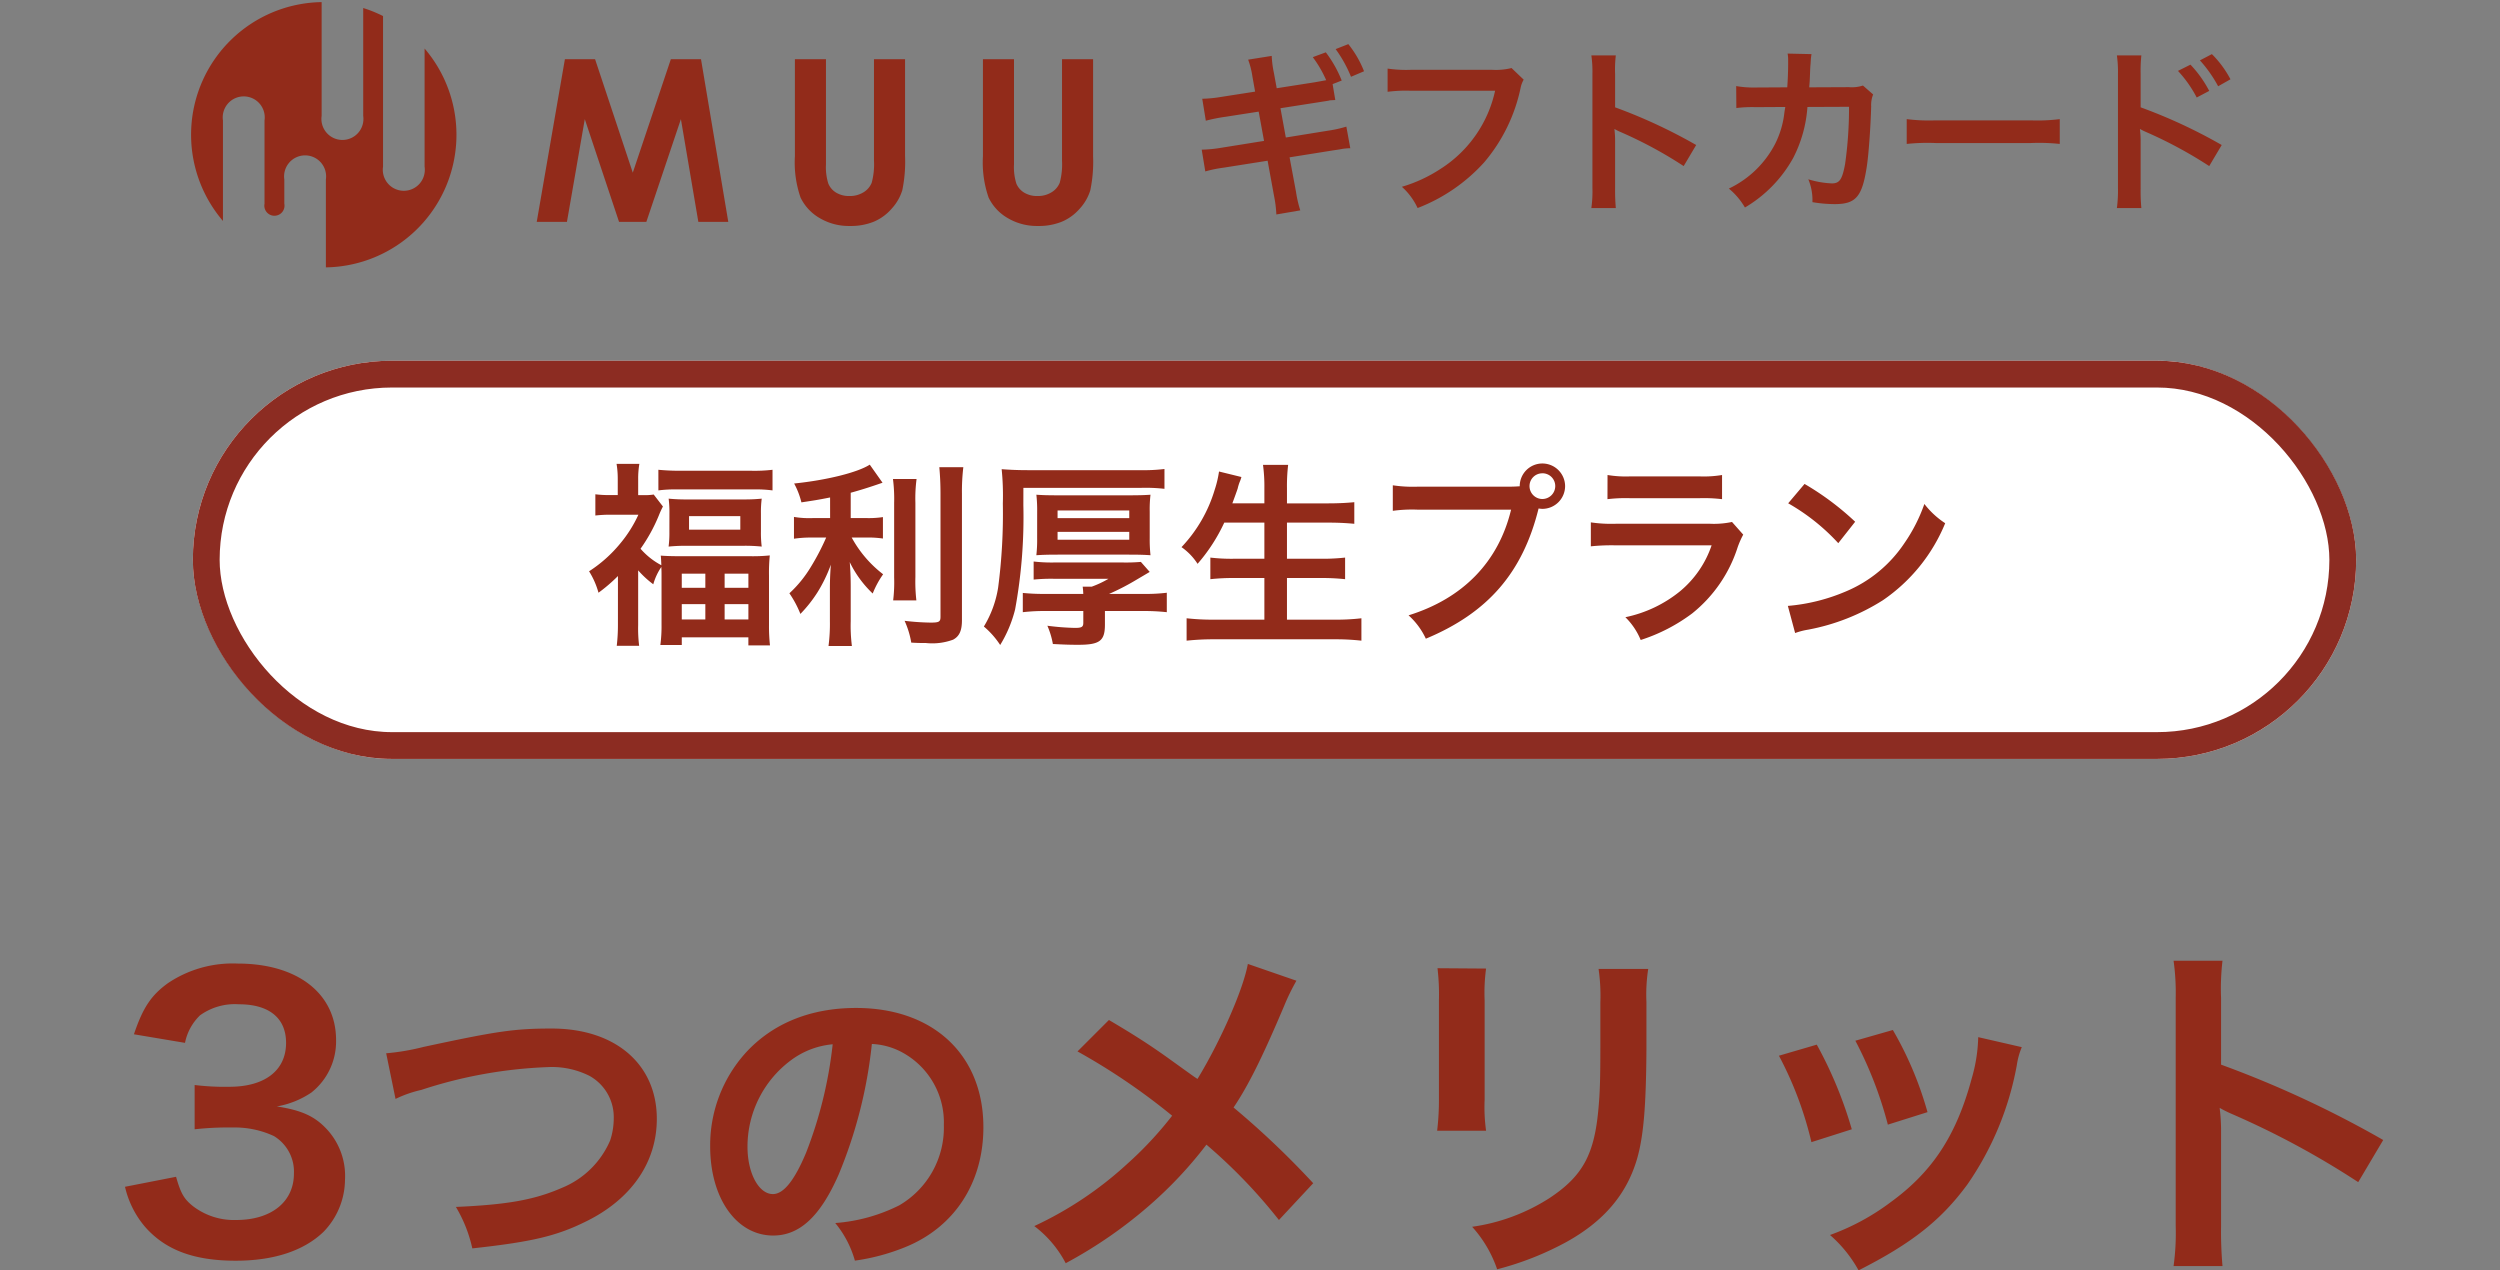
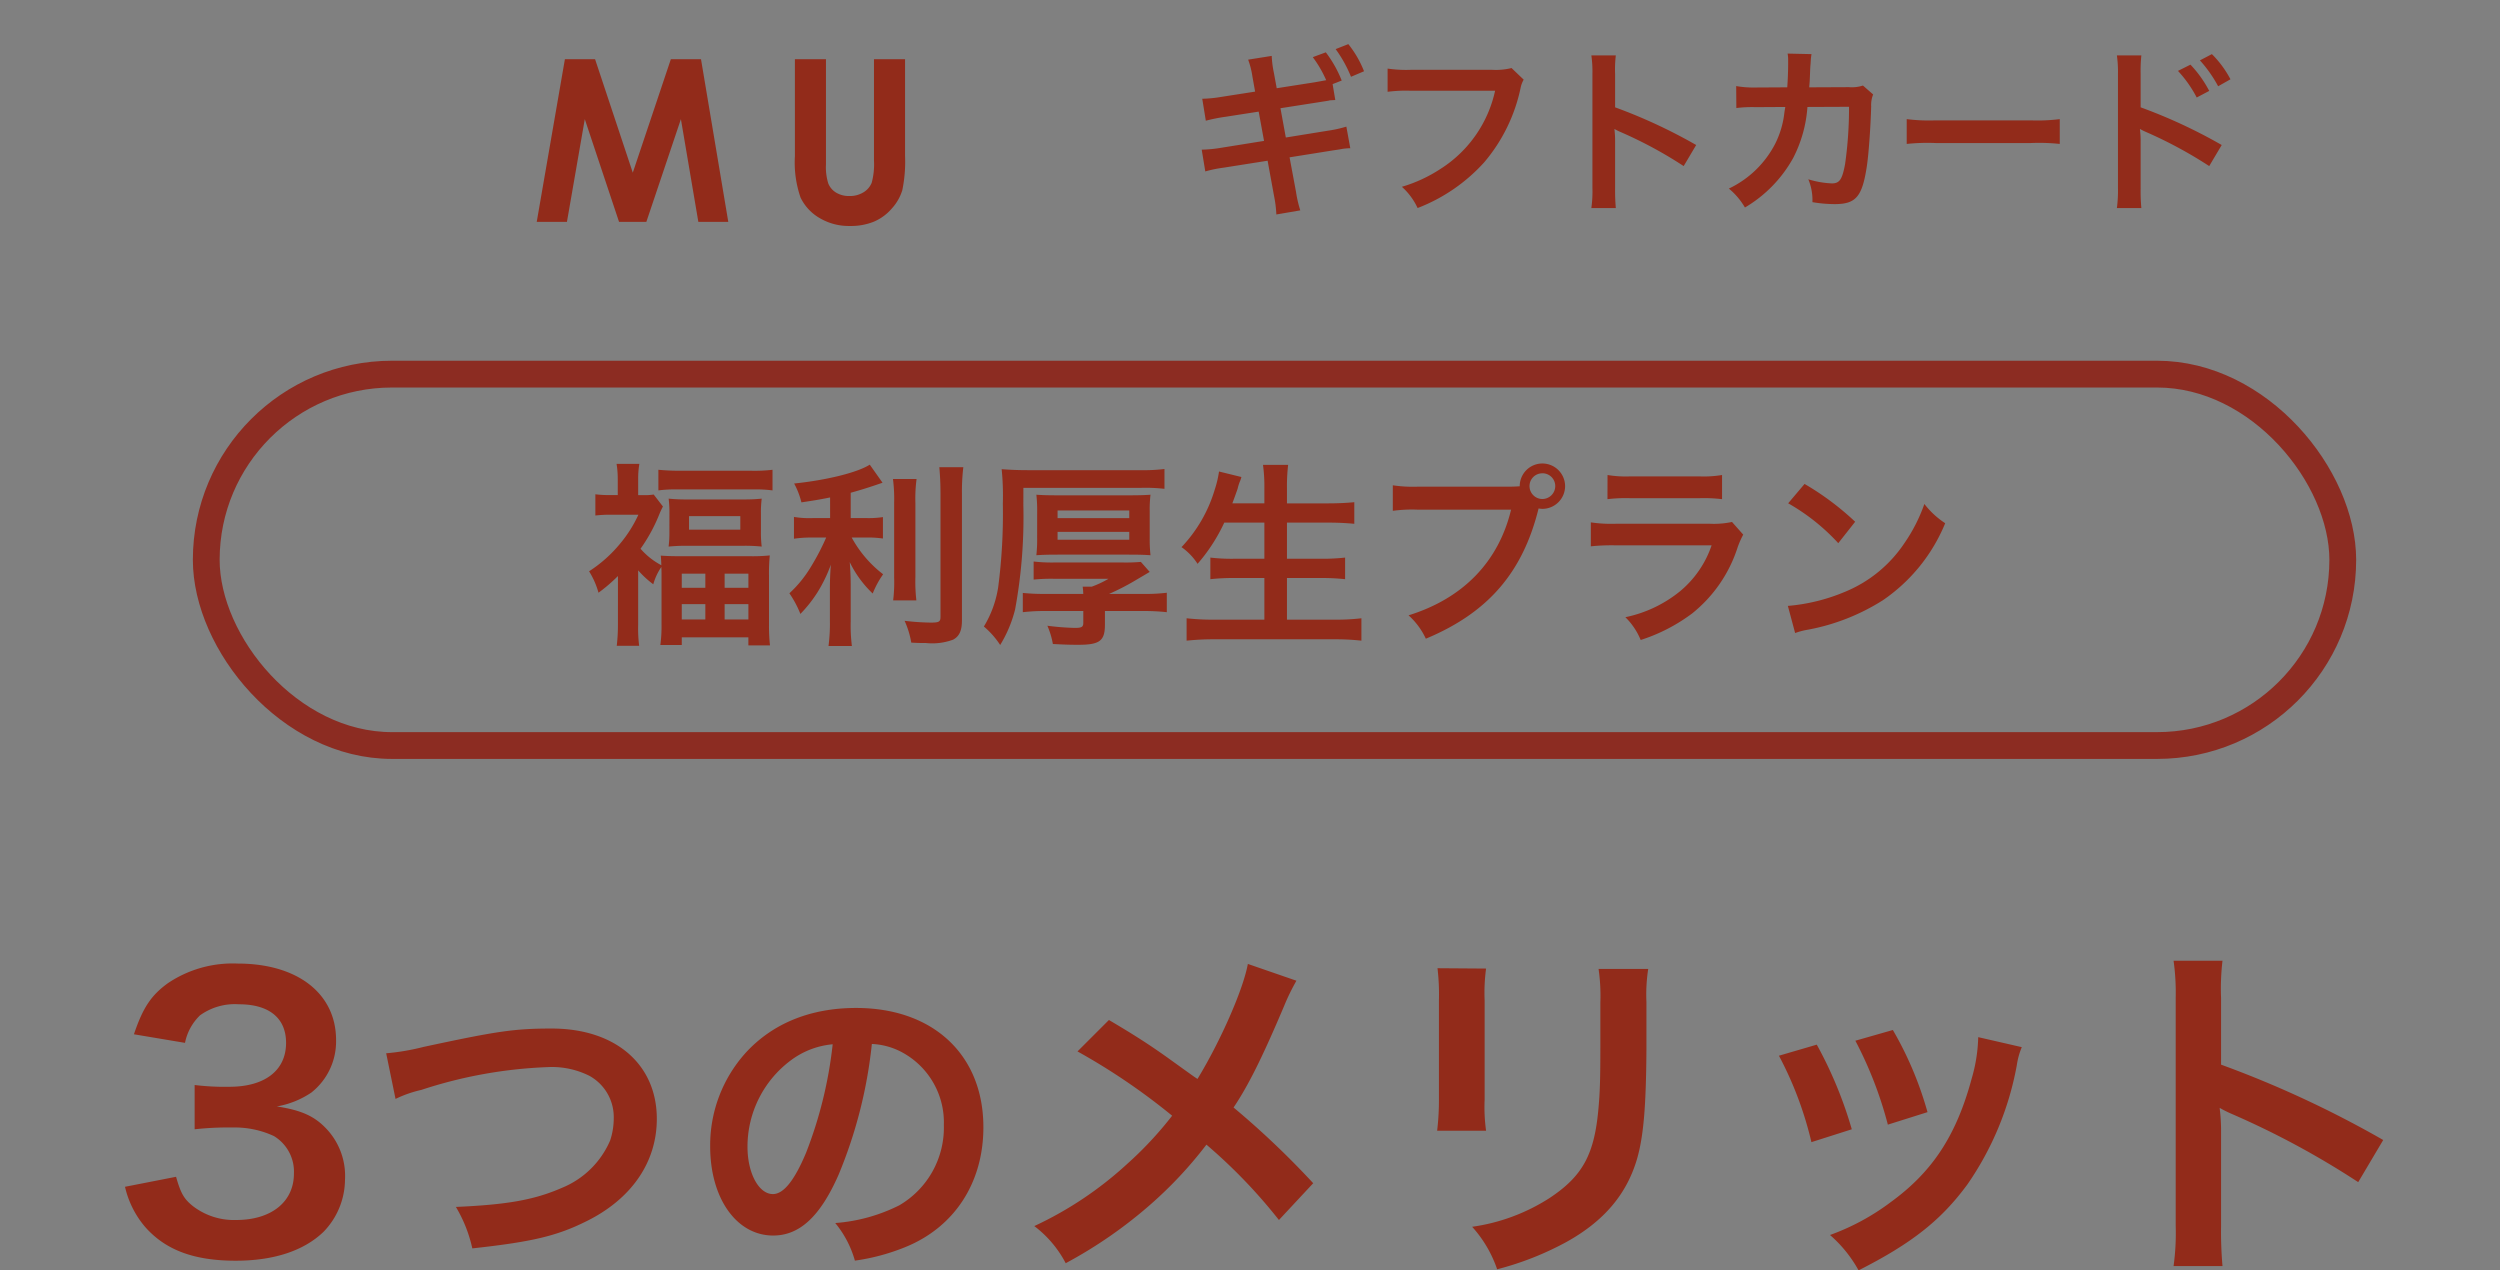
<svg xmlns="http://www.w3.org/2000/svg" width="280" height="142.28" viewBox="0 0 280 142.28">
  <rect x="0" y="0" width="280" height="142.28" fill="#808080" stroke="none" />
  <g id="グループ_3363" data-name="グループ 3363" transform="translate(-4462 -1678)">
-     <rect id="長方形_653" data-name="長方形 653" width="280" height="142" transform="translate(4462 1678)" fill="none" />
    <g id="グループ_3359" data-name="グループ 3359" transform="translate(3669.6 460)">
      <g id="グループ_3358" data-name="グループ 3358" transform="translate(813.801 1218.236)">
        <g id="グループ_1121" data-name="グループ 1121" transform="translate(0 0)">
          <g id="グループ_367" data-name="グループ 367" transform="translate(0 0)">
            <g id="グループ_13" data-name="グループ 13">
-               <path id="パス_1" data-name="パス 1" d="M64.606,73.71V63.865a2.353,2.353,0,1,0-4.655,0v.517h0v2.2a1.13,1.13,0,1,1-2.218,0V57.259a2.353,2.353,0,1,0-4.655,0V68.511A14.854,14.854,0,0,1,64.131,44V56.74a2.353,2.353,0,1,0,4.655,0V44.661a14.805,14.805,0,0,1,2.221.9V62.434a2.353,2.353,0,1,0,4.655,0V49.2A14.854,14.854,0,0,1,64.606,73.71Z" transform="translate(-49.508 -44)" fill="#922b1a" />
              <g id="グループ_7" data-name="グループ 7" transform="translate(38.712 6.393)">
                <g id="グループ_4" data-name="グループ 4" transform="translate(0 0)">
                  <path id="パス_2" data-name="パス 2" d="M96.416,69.969H99.8l2-11.508,3.837,11.508h3.057l3.871-11.508,1.953,11.508h3.354l-3.056-18.222h-3.377l-4.263,12.71-4.224-12.71H99.572Z" transform="translate(-96.416 -51.746)" fill="#922b1a" />
                </g>
                <g id="グループ_5" data-name="グループ 5" transform="translate(28.916)">
                  <path id="パス_3" data-name="パス 3" d="M131.454,62.611a12.026,12.026,0,0,0,.631,4.627,5.314,5.314,0,0,0,2.1,2.279,6.424,6.424,0,0,0,3.45.909,6.827,6.827,0,0,0,2.65-.476,5.467,5.467,0,0,0,2.014-1.469,5.4,5.4,0,0,0,1.183-2.056,15.7,15.7,0,0,0,.31-3.814V51.746h-3.481V63.1a7.947,7.947,0,0,1-.254,2.481,2.213,2.213,0,0,1-.917,1.071,2.893,2.893,0,0,1-1.58.42,2.782,2.782,0,0,1-1.481-.376,2.156,2.156,0,0,1-.879-1.008,6.109,6.109,0,0,1-.267-2.154V51.746h-3.48Z" transform="translate(-131.454 -51.746)" fill="#922b1a" />
                </g>
                <g id="グループ_6" data-name="グループ 6" transform="translate(49.976)">
-                   <path id="パス_4" data-name="パス 4" d="M156.973,62.611a12.006,12.006,0,0,0,.632,4.627,5.309,5.309,0,0,0,2.1,2.279,6.421,6.421,0,0,0,3.45.909,6.826,6.826,0,0,0,2.65-.476,5.477,5.477,0,0,0,2.015-1.469A5.4,5.4,0,0,0,169,66.425a15.7,15.7,0,0,0,.31-3.814V51.746H165.83V63.1a7.946,7.946,0,0,1-.254,2.481,2.212,2.212,0,0,1-.917,1.071,2.892,2.892,0,0,1-1.58.42,2.777,2.777,0,0,1-1.48-.376,2.153,2.153,0,0,1-.88-1.008,6.109,6.109,0,0,1-.267-2.154V51.746h-3.48Z" transform="translate(-156.973 -51.746)" fill="#922b1a" />
-                 </g>
+                   </g>
              </g>
            </g>
          </g>
          <path id="パス_13152" data-name="パス 13152" d="M10.06-12.52l-.32-1.74a11.469,11.469,0,0,1-.24-1.88l-2.64.42a9.317,9.317,0,0,1,.48,1.9l.3,1.68-3.72.58a14.741,14.741,0,0,1-2.2.22l.4,2.46a18.455,18.455,0,0,1,2.2-.44L8.04-9.9l.6,3.28-4.86.78a14.554,14.554,0,0,1-2.12.2l.4,2.44A13.794,13.794,0,0,1,4.1-3.62L9.04-4.4,9.76-.46a13.393,13.393,0,0,1,.26,2.08l2.68-.46a13.167,13.167,0,0,1-.48-2.08L11.5-4.78l4.76-.76c.4-.06.66-.1.8-.12l.32-.06a6.843,6.843,0,0,1,.92-.08l-.44-2.42a13.869,13.869,0,0,1-2.08.46L11.08-7l-.6-3.28,4.22-.66,1.14-.18.16-.04c.22-.02.32-.02.62-.04l-.3-1.78,1.02-.4a13.374,13.374,0,0,0-1.78-3.16L14.1-16a12.85,12.85,0,0,1,1.5,2.58c-.3.06-.86.16-1.32.24Zm9.78-1.9a11.671,11.671,0,0,0-1.76-3.04l-1.42.56a14.326,14.326,0,0,1,1.72,3.1Zm16.52-.36a7.31,7.31,0,0,1-2.14.2H25.04a14.088,14.088,0,0,1-2.56-.14v2.6A15.877,15.877,0,0,1,25-12.24h9.52a13.857,13.857,0,0,1-6.06,8.72,16.272,16.272,0,0,1-4.38,2.04A7.36,7.36,0,0,1,25.84.9a19.473,19.473,0,0,0,7.44-5.1,18.8,18.8,0,0,0,4.1-8.38,3.008,3.008,0,0,1,.34-.9ZM48.04.9a21.986,21.986,0,0,1-.08-2.22V-6.6a10.34,10.34,0,0,0-.08-1.36,6.462,6.462,0,0,0,.68.34A47.319,47.319,0,0,1,55.64-3.8l1.4-2.36a58.759,58.759,0,0,0-9.08-4.22V-14.1a13.407,13.407,0,0,1,.08-2.1H45.3a12.855,12.855,0,0,1,.12,2.04V-1.34A13.473,13.473,0,0,1,45.3.9ZM75.72-12.82a4.036,4.036,0,0,1-1.58.18l-4.44.02c.06-.64.06-.82.08-1.26.04-1.04.04-1.04.08-1.46,0-.14.02-.26.02-.38a5.819,5.819,0,0,1,.08-.62l-2.68-.06a3.882,3.882,0,0,1,.06.78v.5c0,.58-.04,1.74-.1,2.5l-3.5.02a11.473,11.473,0,0,1-2.22-.16l.02,2.46a14.2,14.2,0,0,1,2.16-.1l3.32-.02c-.02.14-.06.34-.1.62A10.264,10.264,0,0,1,65.9-6.32a11.261,11.261,0,0,1-5.2,5.04A7.885,7.885,0,0,1,62.5.84,14.667,14.667,0,0,0,67.9-4.7a14.642,14.642,0,0,0,1.6-5.72l4.66-.02a44.9,44.9,0,0,1-.44,6.4c-.32,1.74-.62,2.18-1.48,2.18a10.37,10.37,0,0,1-2.64-.46A6.045,6.045,0,0,1,70.06.24a15.254,15.254,0,0,0,2.48.22c2.4,0,3.1-.82,3.62-4.28.2-1.32.42-4.4.48-6.66a3.124,3.124,0,0,1,.22-1.34Zm4.9,6.54a21.956,21.956,0,0,1,3.26-.1H94.5a21.956,21.956,0,0,1,3.26.1V-9.06a19.641,19.641,0,0,1-3.24.14H83.86a19.641,19.641,0,0,1-3.24-.14ZM106.9.9a20.519,20.519,0,0,1-.08-2.22V-6.6a11.425,11.425,0,0,0-.08-1.36,6.462,6.462,0,0,0,.68.34A48.571,48.571,0,0,1,114.5-3.8l1.4-2.36a58.173,58.173,0,0,0-9.08-4.22V-14.1a16.574,16.574,0,0,1,.08-2.1h-2.74a13.109,13.109,0,0,1,.12,2.04V-1.34A14.586,14.586,0,0,1,104.16.9ZM111-14.46a13.5,13.5,0,0,1,2.1,2.98l1.4-.74a12.961,12.961,0,0,0-2.1-2.94Zm5.88.94a11.566,11.566,0,0,0-2.08-2.82l-1.34.7a14.736,14.736,0,0,1,2.04,2.9Z" transform="translate(111.531 22.165)" fill="#922b1a" />
        </g>
        <g id="グループ_1122" data-name="グループ 1122" transform="translate(0.469 40.166)">
          <g id="長方形_565" data-name="長方形 565" transform="translate(-0.27 0)" fill="#fff" stroke="#8c2c22" stroke-width="3">
-             <rect width="242.29" height="44.597" rx="22.299" stroke="none" />
            <rect x="1.5" y="1.5" width="239.29" height="41.597" rx="20.799" fill="none" />
          </g>
          <path id="パス_13151" data-name="パス 13151" d="M-73.392-.55a20.083,20.083,0,0,1-.132,2.376h2.508a15.858,15.858,0,0,1-.11-2.332V-6.622A10.783,10.783,0,0,0-69.432-5.06,6.54,6.54,0,0,1-68.53-7c.022.44.022.638.022.99V-.528a15.881,15.881,0,0,1-.132,2.266h2.4V.88h7.458v.9h2.42a19.832,19.832,0,0,1-.11-2.266V-6.028a20.232,20.232,0,0,1,.088-2.266,18.824,18.824,0,0,1-2.244.088h-7.744c-1.012,0-1.628-.022-2.222-.066.044.418.044.616.066,1.078a8.094,8.094,0,0,1-2.332-1.848,18.461,18.461,0,0,0,2.046-3.718,10.314,10.314,0,0,1,.462-1.012l-1.034-1.342a5.768,5.768,0,0,1-1.078.066h-.66V-16.83a9.9,9.9,0,0,1,.132-1.716h-2.552a10.374,10.374,0,0,1,.132,1.694v1.8h-.858a12.449,12.449,0,0,1-1.65-.088v2.376a14.716,14.716,0,0,1,1.76-.088H-71.1a14.315,14.315,0,0,1-2.024,3.212,15.046,15.046,0,0,1-3.5,3.124,9.038,9.038,0,0,1,1.056,2.4,18.177,18.177,0,0,0,2.178-1.87Zm7.15-5.7h2.64v1.584h-2.64Zm4.8,0h2.662v1.584h-2.662Zm-4.8,3.41h2.64v1.716h-2.64Zm4.8,0h2.662v1.716h-2.662ZM-68.86-15.576a14.568,14.568,0,0,1,2.112-.11h8.558a14.2,14.2,0,0,1,2.112.11v-2.31a16.956,16.956,0,0,1-2.354.11h-8.03c-.946,0-1.694-.044-2.4-.11Zm1.232,4.62a12.166,12.166,0,0,1-.088,1.672,19.384,19.384,0,0,1,2.134-.088h6.16a18.149,18.149,0,0,1,2.134.088A12.447,12.447,0,0,1-57.376-11v-1.98a12.167,12.167,0,0,1,.088-1.672,19.294,19.294,0,0,1-2.09.088h-6.2a19.642,19.642,0,0,1-2.134-.088,12.3,12.3,0,0,1,.088,1.694Zm2.2-1.738h5.742v1.518h-5.742Zm15.8.22h-1.98a10.289,10.289,0,0,1-2.068-.132v2.442a13.161,13.161,0,0,1,2.024-.132h1.584A26.669,26.669,0,0,1-51.788-7a13.362,13.362,0,0,1-2.4,2.948,11.631,11.631,0,0,1,1.232,2.31,14.9,14.9,0,0,0,1.914-2.42,16.411,16.411,0,0,0,1.5-3.1c-.066.748-.11,1.76-.11,2.64V-.946a19.234,19.234,0,0,1-.154,2.794h2.618a18.294,18.294,0,0,1-.132-2.794V-4.774c0-1.122-.044-2.024-.11-2.772a12.158,12.158,0,0,0,2.574,3.52,10.137,10.137,0,0,1,1.166-2.156,13.034,13.034,0,0,1-3.52-4.114h1.606a11.5,11.5,0,0,1,1.892.11v-2.4a10.776,10.776,0,0,1-1.848.11h-1.76v-2.838c.968-.264,1.98-.572,3.564-1.122l-1.43-2.024c-1.364.88-4.84,1.738-8.47,2.112a8.8,8.8,0,0,1,.814,2.112c1.32-.2,1.782-.264,3.212-.55Zm7.04-4.378a17.229,17.229,0,0,1,.132,2.662v8.36a16.876,16.876,0,0,1-.11,2.574h2.6a18.336,18.336,0,0,1-.11-2.618V-14.19a16.727,16.727,0,0,1,.132-2.662Zm5.192-1.32c.088.968.132,1.892.132,2.992V-1.43c0,.572-.154.66-1.122.66a27.4,27.4,0,0,1-2.9-.2,9.781,9.781,0,0,1,.748,2.442c.748.044,1.078.044,1.628.044a6.722,6.722,0,0,0,3.058-.374c.7-.374.99-1.012.99-2.178V-15.18a23.007,23.007,0,0,1,.154-2.992Zm11.924,14.19a23.832,23.832,0,0,1-2.574-.11v2.156a21.2,21.2,0,0,1,2.53-.132h4.246v1.32c0,.462-.176.572-.924.572a28.121,28.121,0,0,1-3.1-.242,9.135,9.135,0,0,1,.616,2.046c1.3.066,1.8.088,2.838.088,2.42,0,2.992-.44,2.992-2.266V-2.068h4.312a23.635,23.635,0,0,1,2.618.132V-4.114a19.583,19.583,0,0,1-2.618.132h-3.85a26.472,26.472,0,0,0,2.728-1.386c1.716-1.012,1.716-1.012,1.826-1.078l-.99-1.122a19.423,19.423,0,0,1-2,.066h-7.722a17.487,17.487,0,0,1-2.288-.11v2.024a20.065,20.065,0,0,1,2.332-.088h6.05a11.179,11.179,0,0,1-1.87.88H-21.34a7.149,7.149,0,0,1,.066.814Zm-2.508-11.88h13.2a18.361,18.361,0,0,1,2.6.11v-2.222a19.146,19.146,0,0,1-2.684.132h-12.65c-1.144,0-2.024-.044-2.9-.11a29.608,29.608,0,0,1,.132,3.85,63.408,63.408,0,0,1-.528,9.416A11.973,11.973,0,0,1-32.406-.33,9.491,9.491,0,0,1-30.58,1.738a14.217,14.217,0,0,0,1.672-3.982,57.2,57.2,0,0,0,.924-11.682Zm1.54,5.632a15.529,15.529,0,0,1-.088,1.914c.682-.044,1.276-.066,2.442-.066h7.9c1.188,0,1.76.022,2.442.066a16.152,16.152,0,0,1-.088-1.936V-13.2a14.062,14.062,0,0,1,.088-1.892c-.66.044-1.188.066-2.42.066h-7.942c-1.232,0-1.76-.022-2.42-.066a15.759,15.759,0,0,1,.088,1.914Zm2.288-3.1h8.03v.858h-8.03Zm0,2.4h8.03v.88h-8.03ZM-.99-11.968V-7.92H-4.4a20.188,20.188,0,0,1-2.64-.132v2.42a23.076,23.076,0,0,1,2.662-.132H-.99V-1.1H-6.644A25.794,25.794,0,0,1-9.7-1.254V1.254A28.291,28.291,0,0,1-6.578,1.1H6.886a25.647,25.647,0,0,1,2.992.154V-1.254A24.114,24.114,0,0,1,6.82-1.1H1.54V-5.764H5.346a24.456,24.456,0,0,1,2.706.132v-2.42a22.835,22.835,0,0,1-2.706.132H1.54v-4.048H6.182c1.056,0,1.958.044,2.9.132v-2.42c-.9.088-1.848.132-2.97.132H1.54v-1.694a20.513,20.513,0,0,1,.132-2.618H-1.144A17.939,17.939,0,0,1-.99-15.8v1.672H-4.576q.429-1.155.594-1.65a5.27,5.27,0,0,1,.22-.726,3.477,3.477,0,0,0,.2-.572l-2.508-.616a11.939,11.939,0,0,1-.484,2.046,15.956,15.956,0,0,1-3.718,6.424,6.674,6.674,0,0,1,1.8,1.87,19.438,19.438,0,0,0,2.992-4.62Zm17.2-4.026a15.074,15.074,0,0,1-2.816-.154v2.86a15.85,15.85,0,0,1,2.772-.132H26.642c-1.408,5.852-5.39,9.944-11.484,11.836a8.1,8.1,0,0,1,1.936,2.618c6.952-2.9,10.846-7.392,12.628-14.586a3.006,3.006,0,0,0,.418.044,2.554,2.554,0,0,0,2.552-2.552,2.549,2.549,0,0,0-2.552-2.53,2.535,2.535,0,0,0-2.53,2.552c-.374.022-.638.044-1.3.044Zm13.926-1.5a1.432,1.432,0,0,1,1.452,1.43,1.451,1.451,0,0,1-1.452,1.452,1.446,1.446,0,0,1-1.43-1.452A1.427,1.427,0,0,1,30.14-17.49Zm7.3,2.9a16.918,16.918,0,0,1,2.53-.11H47.74a16.918,16.918,0,0,1,2.53.11v-2.706a12.518,12.518,0,0,1-2.574.154H40.018a12.518,12.518,0,0,1-2.574-.154Zm13.948,2.552a9.623,9.623,0,0,1-2.486.2H38.434a15.616,15.616,0,0,1-2.86-.154v2.684a22.38,22.38,0,0,1,2.816-.11H49.1a11.447,11.447,0,0,1-3.542,5.148,14.287,14.287,0,0,1-6.116,2.9,7.665,7.665,0,0,1,1.716,2.552A19.577,19.577,0,0,0,46.926-1.8a15.557,15.557,0,0,0,5.1-7.436,9.919,9.919,0,0,1,.616-1.386Zm6.292-2.09a23.1,23.1,0,0,1,5.61,4.466l1.892-2.4A31.158,31.158,0,0,0,59.51-16.3ZM58.454.4A7.788,7.788,0,0,1,59.906.022a23.763,23.763,0,0,0,8.382-3.3A19.308,19.308,0,0,0,75.262-11.9a9.487,9.487,0,0,1-2.332-2.156,18.37,18.37,0,0,1-2.244,4.4,14.7,14.7,0,0,1-6.534,5.39A20.963,20.963,0,0,1,57.64-2.64Z" transform="translate(120.73 30.099)" fill="#922b1a" />
        </g>
      </g>
      <path id="パス_13150" data-name="パス 13150" d="M-128.6-7.08a10.564,10.564,0,0,0,2.24,4.48c2.28,2.6,5.48,3.8,10.16,3.8,4.28,0,7.64-1.12,9.84-3.24a8.47,8.47,0,0,0,2.4-5.84,7.683,7.683,0,0,0-1.92-5.52c-1.4-1.56-2.88-2.24-5.72-2.68a9.874,9.874,0,0,0,3.88-1.56,7.293,7.293,0,0,0,2.76-5.88c0-5.2-4.32-8.56-11-8.56a12.987,12.987,0,0,0-7.84,2.2c-1.88,1.36-2.8,2.76-3.8,5.72l5.72.96a5.876,5.876,0,0,1,1.68-3.08,6.669,6.669,0,0,1,4.36-1.24c3.4,0,5.28,1.56,5.28,4.32,0,3.08-2.36,4.92-6.36,4.92a27.423,27.423,0,0,1-3.88-.2v4.96a34.156,34.156,0,0,1,4.28-.2,10.362,10.362,0,0,1,4.6.96,4.66,4.66,0,0,1,2.24,4.2c0,3.16-2.52,5.2-6.48,5.2A7.553,7.553,0,0,1-121-4.92c-1-.8-1.36-1.44-1.88-3.28Zm30.3-9.84a13.133,13.133,0,0,1,2.88-1.008A51.3,51.3,0,0,1-81.24-20.484a9.382,9.382,0,0,1,4.644.972,5.272,5.272,0,0,1,2.736,4.68,7.938,7.938,0,0,1-.4,2.556,9.973,9.973,0,0,1-5.436,5.328c-3.06,1.332-6.084,1.872-11.844,2.124A15.6,15.6,0,0,1-89.7-.18c6.588-.72,9.4-1.368,12.672-2.988,5.112-2.484,7.992-6.624,7.992-11.52,0-6.12-4.644-10.116-11.772-10.116-4.176,0-6.12.288-14.328,2.052a25.734,25.734,0,0,1-4.212.72Zm53.352-6.156A7.868,7.868,0,0,1-41.316-22,8.919,8.919,0,0,1-36.888-14a10.079,10.079,0,0,1-5,9,19.132,19.132,0,0,1-7.164,1.98,11.484,11.484,0,0,1,2.2,4.212A23.536,23.536,0,0,0-41.208-.324c5.508-2.232,8.748-7.2,8.748-13.428,0-8.1-5.616-13.356-14.256-13.356-5.112,0-9.36,1.728-12.384,5.04a15.464,15.464,0,0,0-3.96,10.476c0,5.8,2.952,9.972,7.056,9.972,2.952,0,5.256-2.124,7.308-6.768A52.08,52.08,0,0,0-44.952-23.076Zm-4.392.036a47.445,47.445,0,0,1-2.988,12.168c-1.3,3.1-2.52,4.608-3.708,4.608-1.584,0-2.844-2.34-2.844-5.292a12.053,12.053,0,0,1,4.9-9.72A9.164,9.164,0,0,1-49.344-23.04Zm46.5-9c-.52,2.88-3.08,8.68-5.64,12.88-.32-.2-.32-.2-3.32-2.36-1.96-1.4-3.68-2.52-6.6-4.24l-3.52,3.52a71.708,71.708,0,0,1,10.6,7.2A40.741,40.741,0,0,1-16.4-9.6,40.705,40.705,0,0,1-26.76-2.68a12.4,12.4,0,0,1,3.52,4.16,50.788,50.788,0,0,0,9.52-6.6A45.87,45.87,0,0,0-7.48-11.8,59.5,59.5,0,0,1,.64-3.36L4.48-7.48a95.913,95.913,0,0,0-8.92-8.48c1.56-2.32,3.12-5.36,5.64-11.32a24.429,24.429,0,0,1,1.4-2.88Zm21.24.48a25.255,25.255,0,0,1,.16,3.6v11a28.846,28.846,0,0,1-.2,3.6h5.48a19.308,19.308,0,0,1-.16-3.52V-27.92a20.331,20.331,0,0,1,.16-3.6Zm18.04.08a21.063,21.063,0,0,1,.2,3.8v5c0,3.2-.04,4.96-.2,6.68C36-10.72,34.68-8.28,30.92-5.8a21.576,21.576,0,0,1-8.64,3.2,13.665,13.665,0,0,1,2.8,4.76,33.834,33.834,0,0,0,7.8-3.08c4.16-2.32,6.72-5.32,7.88-9.32.72-2.52,1-5.88,1.04-12.12v-5.4a18.973,18.973,0,0,1,.2-3.72Zm20.2,9.72a40.018,40.018,0,0,1,3.64,9.68l4.52-1.44A46.14,46.14,0,0,0,60.88-23Zm8.56-1.68a43.985,43.985,0,0,1,3.64,9.4l4.44-1.4a39.3,39.3,0,0,0-3.88-9.2Zm13.76-.4a17.743,17.743,0,0,1-.72,4.6c-1.72,6.4-4.4,10.48-9.08,13.88a25.947,25.947,0,0,1-6.8,3.68,14.529,14.529,0,0,1,3.2,3.96c5.92-3,9.24-5.6,12.2-9.64a34.145,34.145,0,0,0,5.52-13.32,8.419,8.419,0,0,1,.56-2.04ZM106.32,1.8a43.973,43.973,0,0,1-.16-4.44V-13.2a20.68,20.68,0,0,0-.16-2.72,12.923,12.923,0,0,0,1.36.68A94.637,94.637,0,0,1,121.52-7.6l2.8-4.72a117.517,117.517,0,0,0-18.16-8.44V-28.2a26.814,26.814,0,0,1,.16-4.2h-5.48a25.71,25.71,0,0,1,.24,4.08V-2.68a26.946,26.946,0,0,1-.24,4.48Z" transform="translate(935 1358)" fill="#922b1a" />
    </g>
  </g>
</svg>